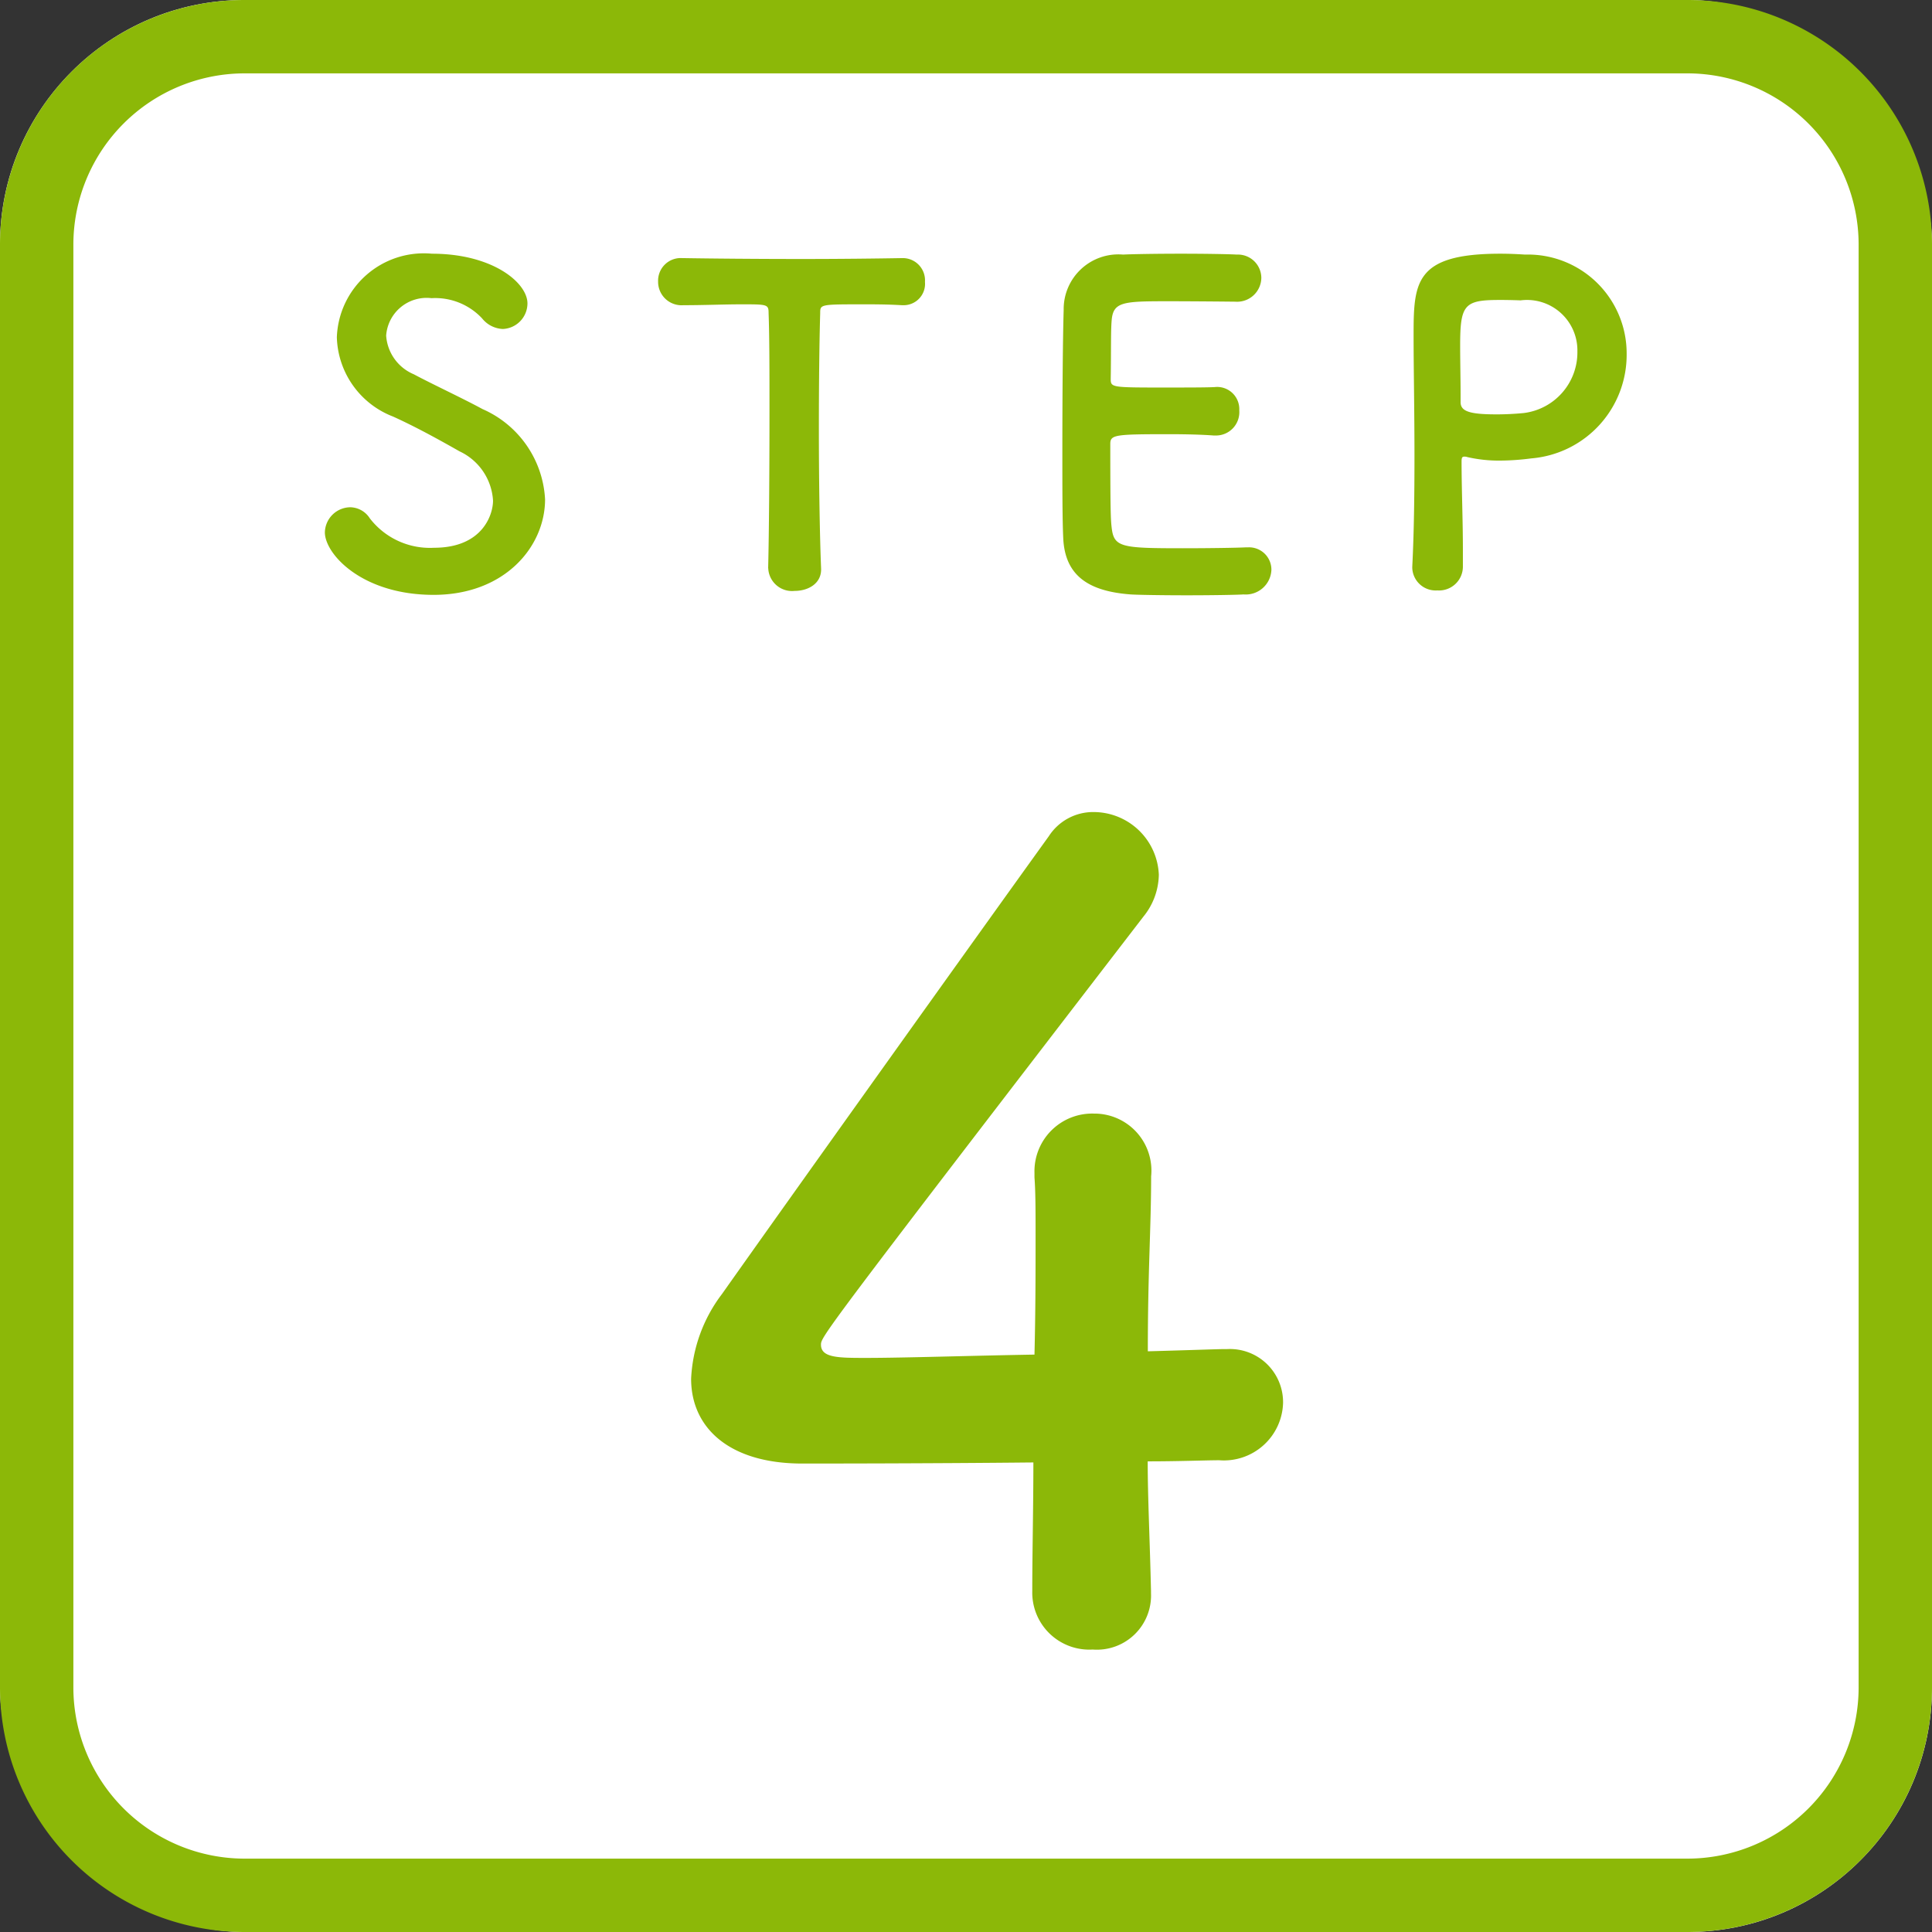
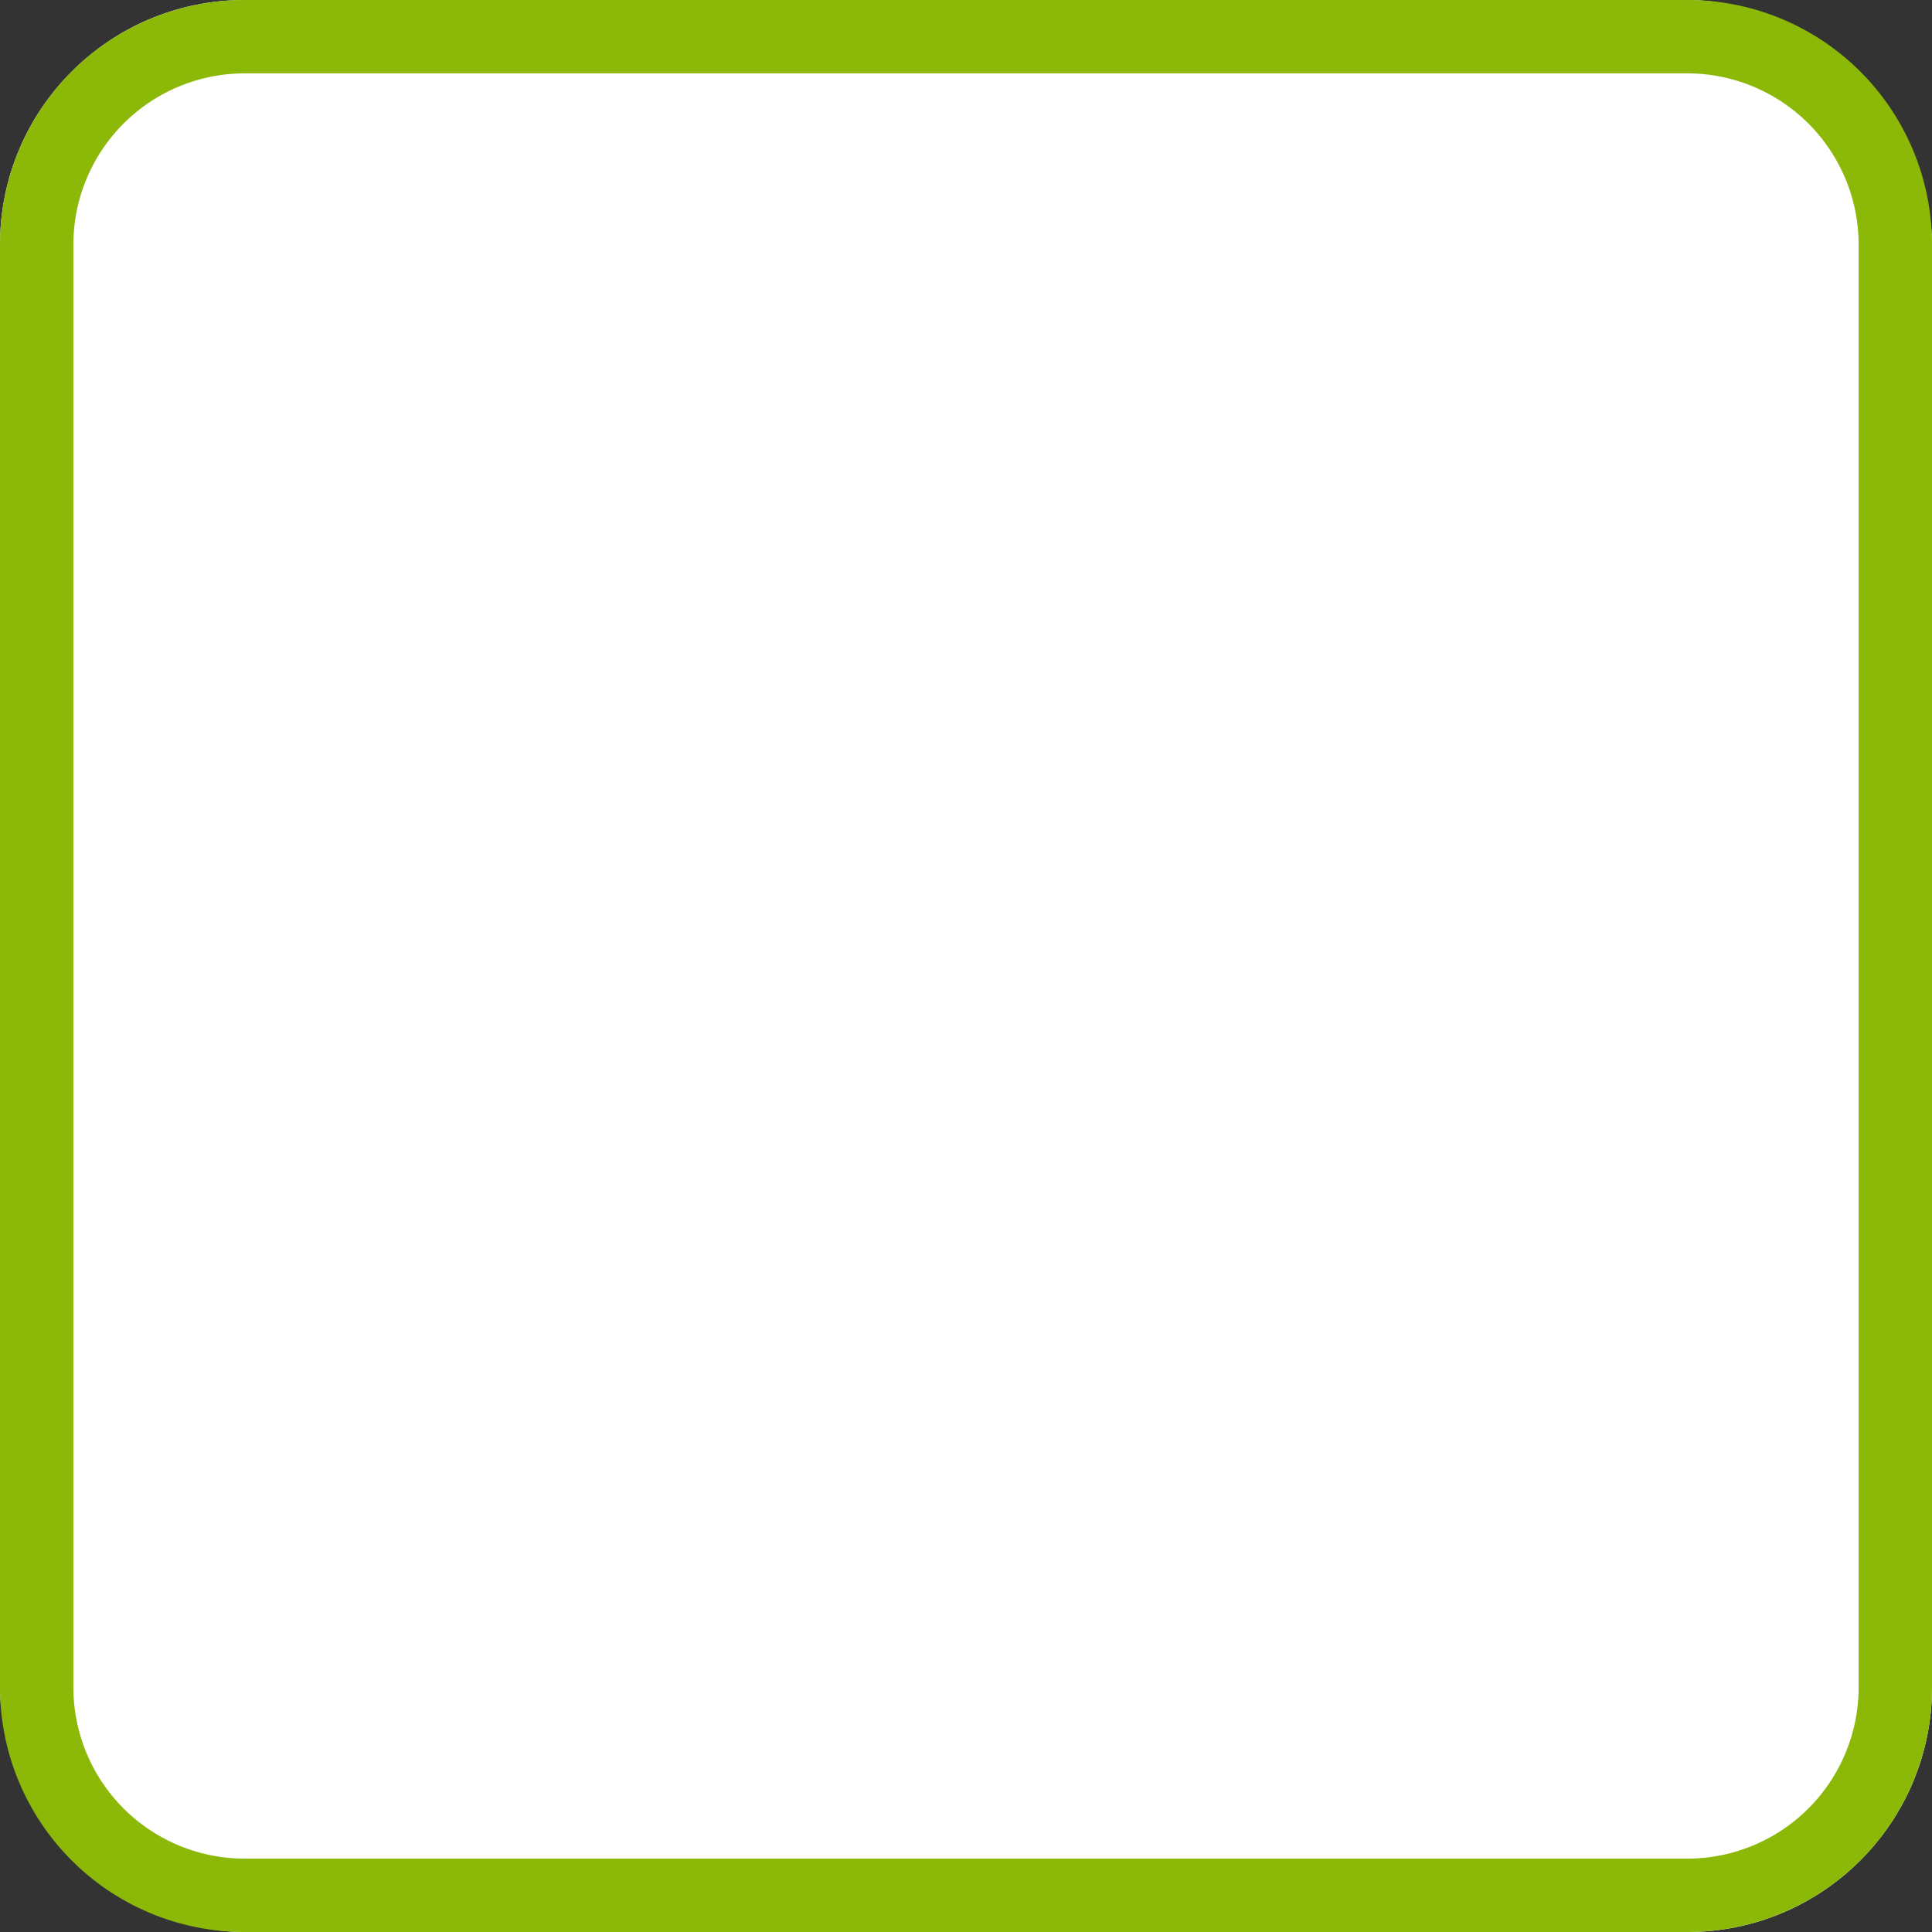
<svg xmlns="http://www.w3.org/2000/svg" width="79" height="79" viewBox="0 0 79 79">
  <rect x="0" y="0" width="79" height="79" fill="#333333" stroke="none" />
  <g transform="translate(-382 -8743)">
    <rect width="79" height="79" rx="10" transform="translate(382 8743)" fill="#fff" />
    <path d="M10,3a7.008,7.008,0,0,0-7,7V69a7.008,7.008,0,0,0,7,7H69a7.008,7.008,0,0,0,7-7V10a7.008,7.008,0,0,0-7-7H10m0-3H69A10,10,0,0,1,79,10V69A10,10,0,0,1,69,79H10A10,10,0,0,1,0,69V10A10,10,0,0,1,10,0Z" transform="translate(382 8743)" fill="#8cb808" />
-     <path d="M-17.712-3.582a4.272,4.272,0,0,0-2.556-3.69c-.828-.45-2.07-1.026-2.808-1.422a1.849,1.849,0,0,1-1.134-1.584,1.66,1.66,0,0,1,1.854-1.53,2.626,2.626,0,0,1,2.07.828,1.143,1.143,0,0,0,.846.432,1.05,1.05,0,0,0,1.008-1.044c0-.846-1.422-2.034-3.906-2.034a3.559,3.559,0,0,0-3.888,3.42,3.582,3.582,0,0,0,2.3,3.24c.954.432,1.926.972,2.718,1.422a2.376,2.376,0,0,1,1.368,2.016c0,.576-.432,1.926-2.412,1.926a3.1,3.1,0,0,1-2.628-1.206.969.969,0,0,0-.792-.45,1.052,1.052,0,0,0-1.044,1.026c0,.882,1.512,2.556,4.446,2.556C-19.35.324-17.712-1.656-17.712-3.582ZM-8.586-.756a.974.974,0,0,0,1.08.918c.558,0,1.116-.306,1.08-.936-.054-1.332-.09-3.528-.09-5.688,0-1.764.018-3.51.054-4.734,0-.36,0-.36,1.782-.36.432,0,.954,0,1.566.036h.072a.874.874,0,0,0,.864-.954.909.909,0,0,0-.936-.972c-1.026.018-2.556.036-4.086.036-1.872,0-3.78-.018-4.86-.036H-12.1a.925.925,0,0,0-.99.954.959.959,0,0,0,1.026.972c.846,0,1.692-.036,2.376-.036,1.062,0,1.116,0,1.116.36.036.954.036,2.448.036,4.032,0,2.376-.018,4.986-.054,6.39Zm19.1-10.908a.991.991,0,0,0,1.062-.972.959.959,0,0,0-1.008-.954c-.27-.018-1.26-.036-2.286-.036-1.008,0-2.034.018-2.358.036a2.238,2.238,0,0,0-2.43,2.268c-.036,1.134-.054,3.582-.054,5.778,0,1.458,0,2.79.036,3.546C3.546-.414,4.572.18,6.228.306c.234.018,1.278.036,2.3.036,1.044,0,2.088-.018,2.322-.036A1.05,1.05,0,0,0,11.988-.7a.913.913,0,0,0-.972-.918h-.09c-.342.018-1.494.036-2.556.036-2.538,0-2.826-.036-2.916-.864-.036-.306-.054-.72-.054-3.4,0-.378.18-.4,2.412-.4.684,0,1.368.018,1.818.054h.09a.954.954,0,0,0,.954-1.026.906.906,0,0,0-1.008-.954c-.324.018-1.188.018-2.016.018-2.214,0-2.232,0-2.232-.36.018-1.044,0-1.926.036-2.358.054-.774.432-.81,2.232-.81C8.91-11.682,10.512-11.664,10.512-11.664ZM19.818-.846v-.7c0-1.188-.054-2.466-.054-3.582,0-.144.018-.2.108-.2A.351.351,0,0,1,20-5.31a5.751,5.751,0,0,0,1.314.144,10.217,10.217,0,0,0,1.3-.09A4.249,4.249,0,0,0,26.514-9.54a4.04,4.04,0,0,0-4.158-4.05c-.27-.018-.63-.036-1.008-.036-3.528,0-3.546,1.188-3.546,3.4,0,1.26.036,3.024.036,4.878,0,1.53-.018,3.114-.09,4.518v.054a.957.957,0,0,0,1.026.918A.975.975,0,0,0,19.818-.846Zm2.358-10.872A2.062,2.062,0,0,1,24.5-9.63a2.5,2.5,0,0,1-2.2,2.52c-.378.036-.756.054-1.1.054-1.116,0-1.476-.126-1.476-.5v-.306c0-.63-.018-1.368-.018-2,0-1.674.162-1.872,1.6-1.872C21.744-11.736,22.176-11.718,22.176-11.718Z" transform="translate(422 8767)" fill="#8cb808" />
-     <path d="M6.93-7.245c1.305,0,2.385-.045,2.925-.045a2.421,2.421,0,0,0,2.61-2.34,2.174,2.174,0,0,0-2.295-2.205h-.135c-.225,0-1.44.045-3.1.09,0-3.33.135-5.04.135-7.155a2.331,2.331,0,0,0-2.34-2.565,2.361,2.361,0,0,0-2.43,2.43v.18c.045.585.045,1.395.045,2.385,0,1.35,0,3.06-.045,4.86-2.655.045-5.355.135-6.885.135-1.125,0-1.845,0-1.845-.54,0-.315,0-.36,13.185-17.505a2.781,2.781,0,0,0,.63-1.71,2.672,2.672,0,0,0-2.655-2.565,2.158,2.158,0,0,0-1.845.99c-3.24,4.5-10.665,14.9-13.365,18.72a6.2,6.2,0,0,0-1.26,3.465c0,1.98,1.53,3.465,4.545,3.465.45,0,5.085,0,9.45-.045,0,1.845-.045,3.69-.045,5.265A2.332,2.332,0,0,0,4.68.45a2.215,2.215,0,0,0,2.385-2.3v-.09C7.02-3.96,6.93-5.76,6.93-7.245Z" transform="translate(422 8810)" fill="#8cb808" />
  </g>
</svg>